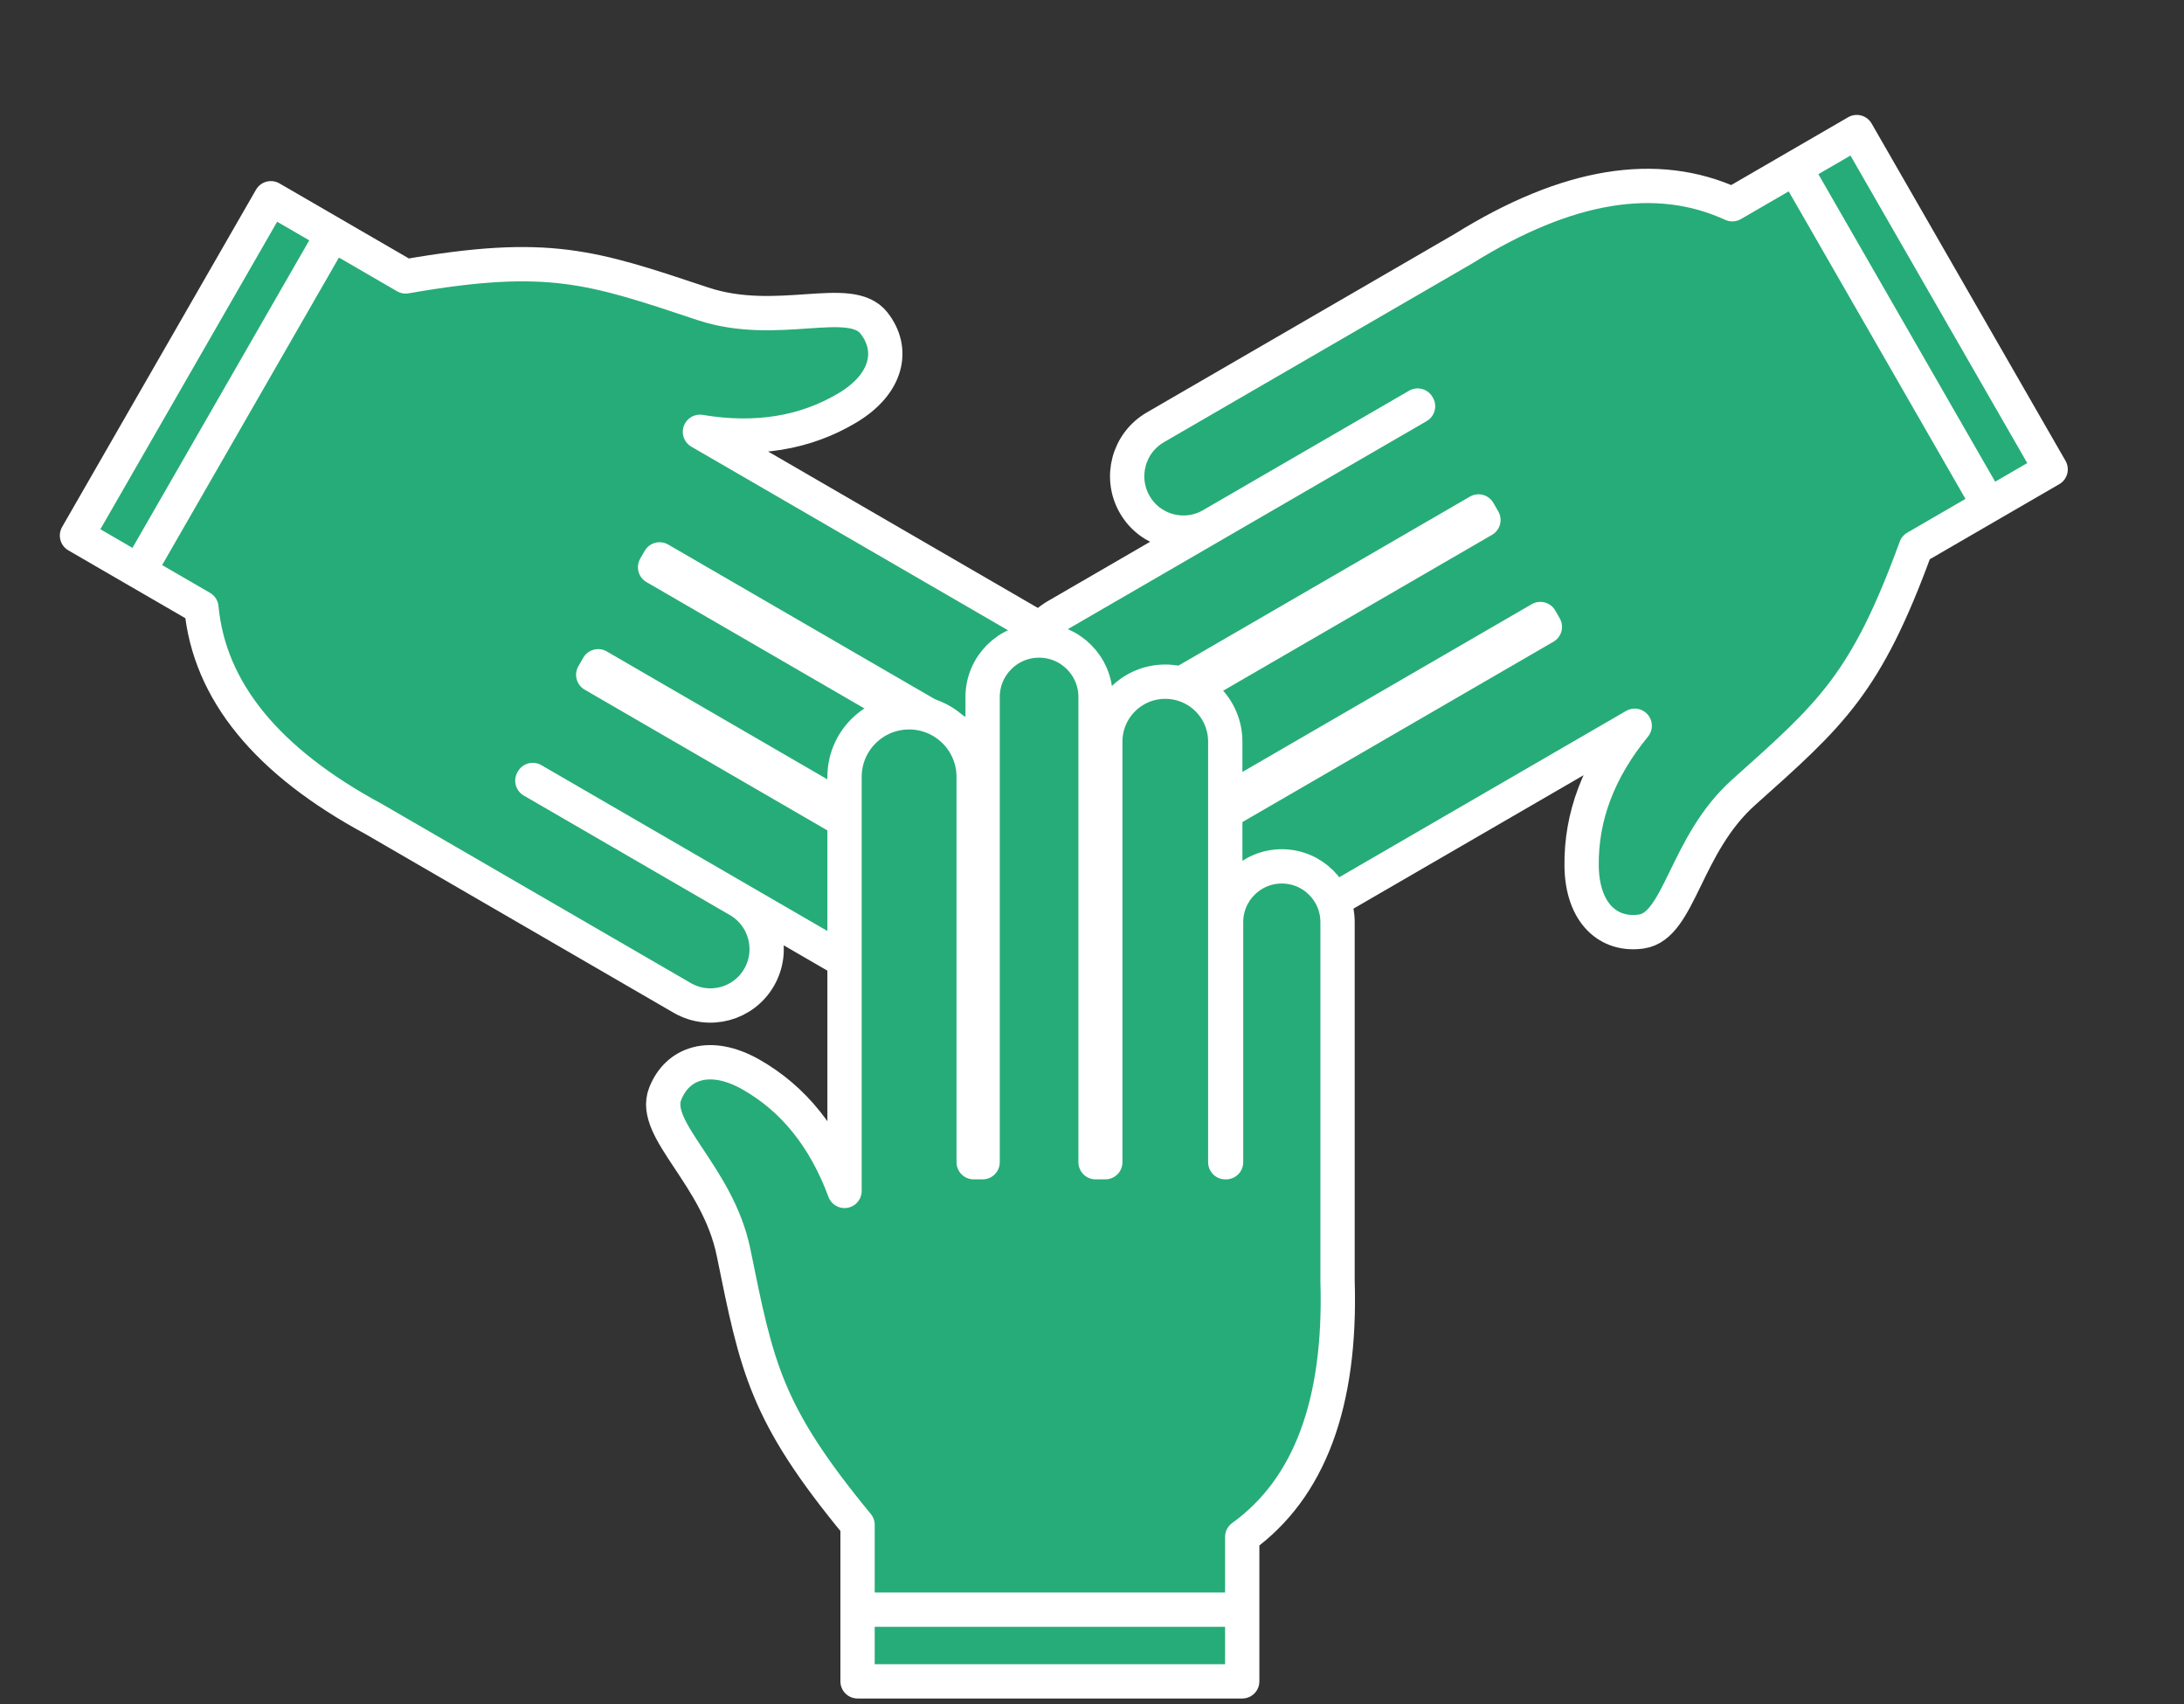
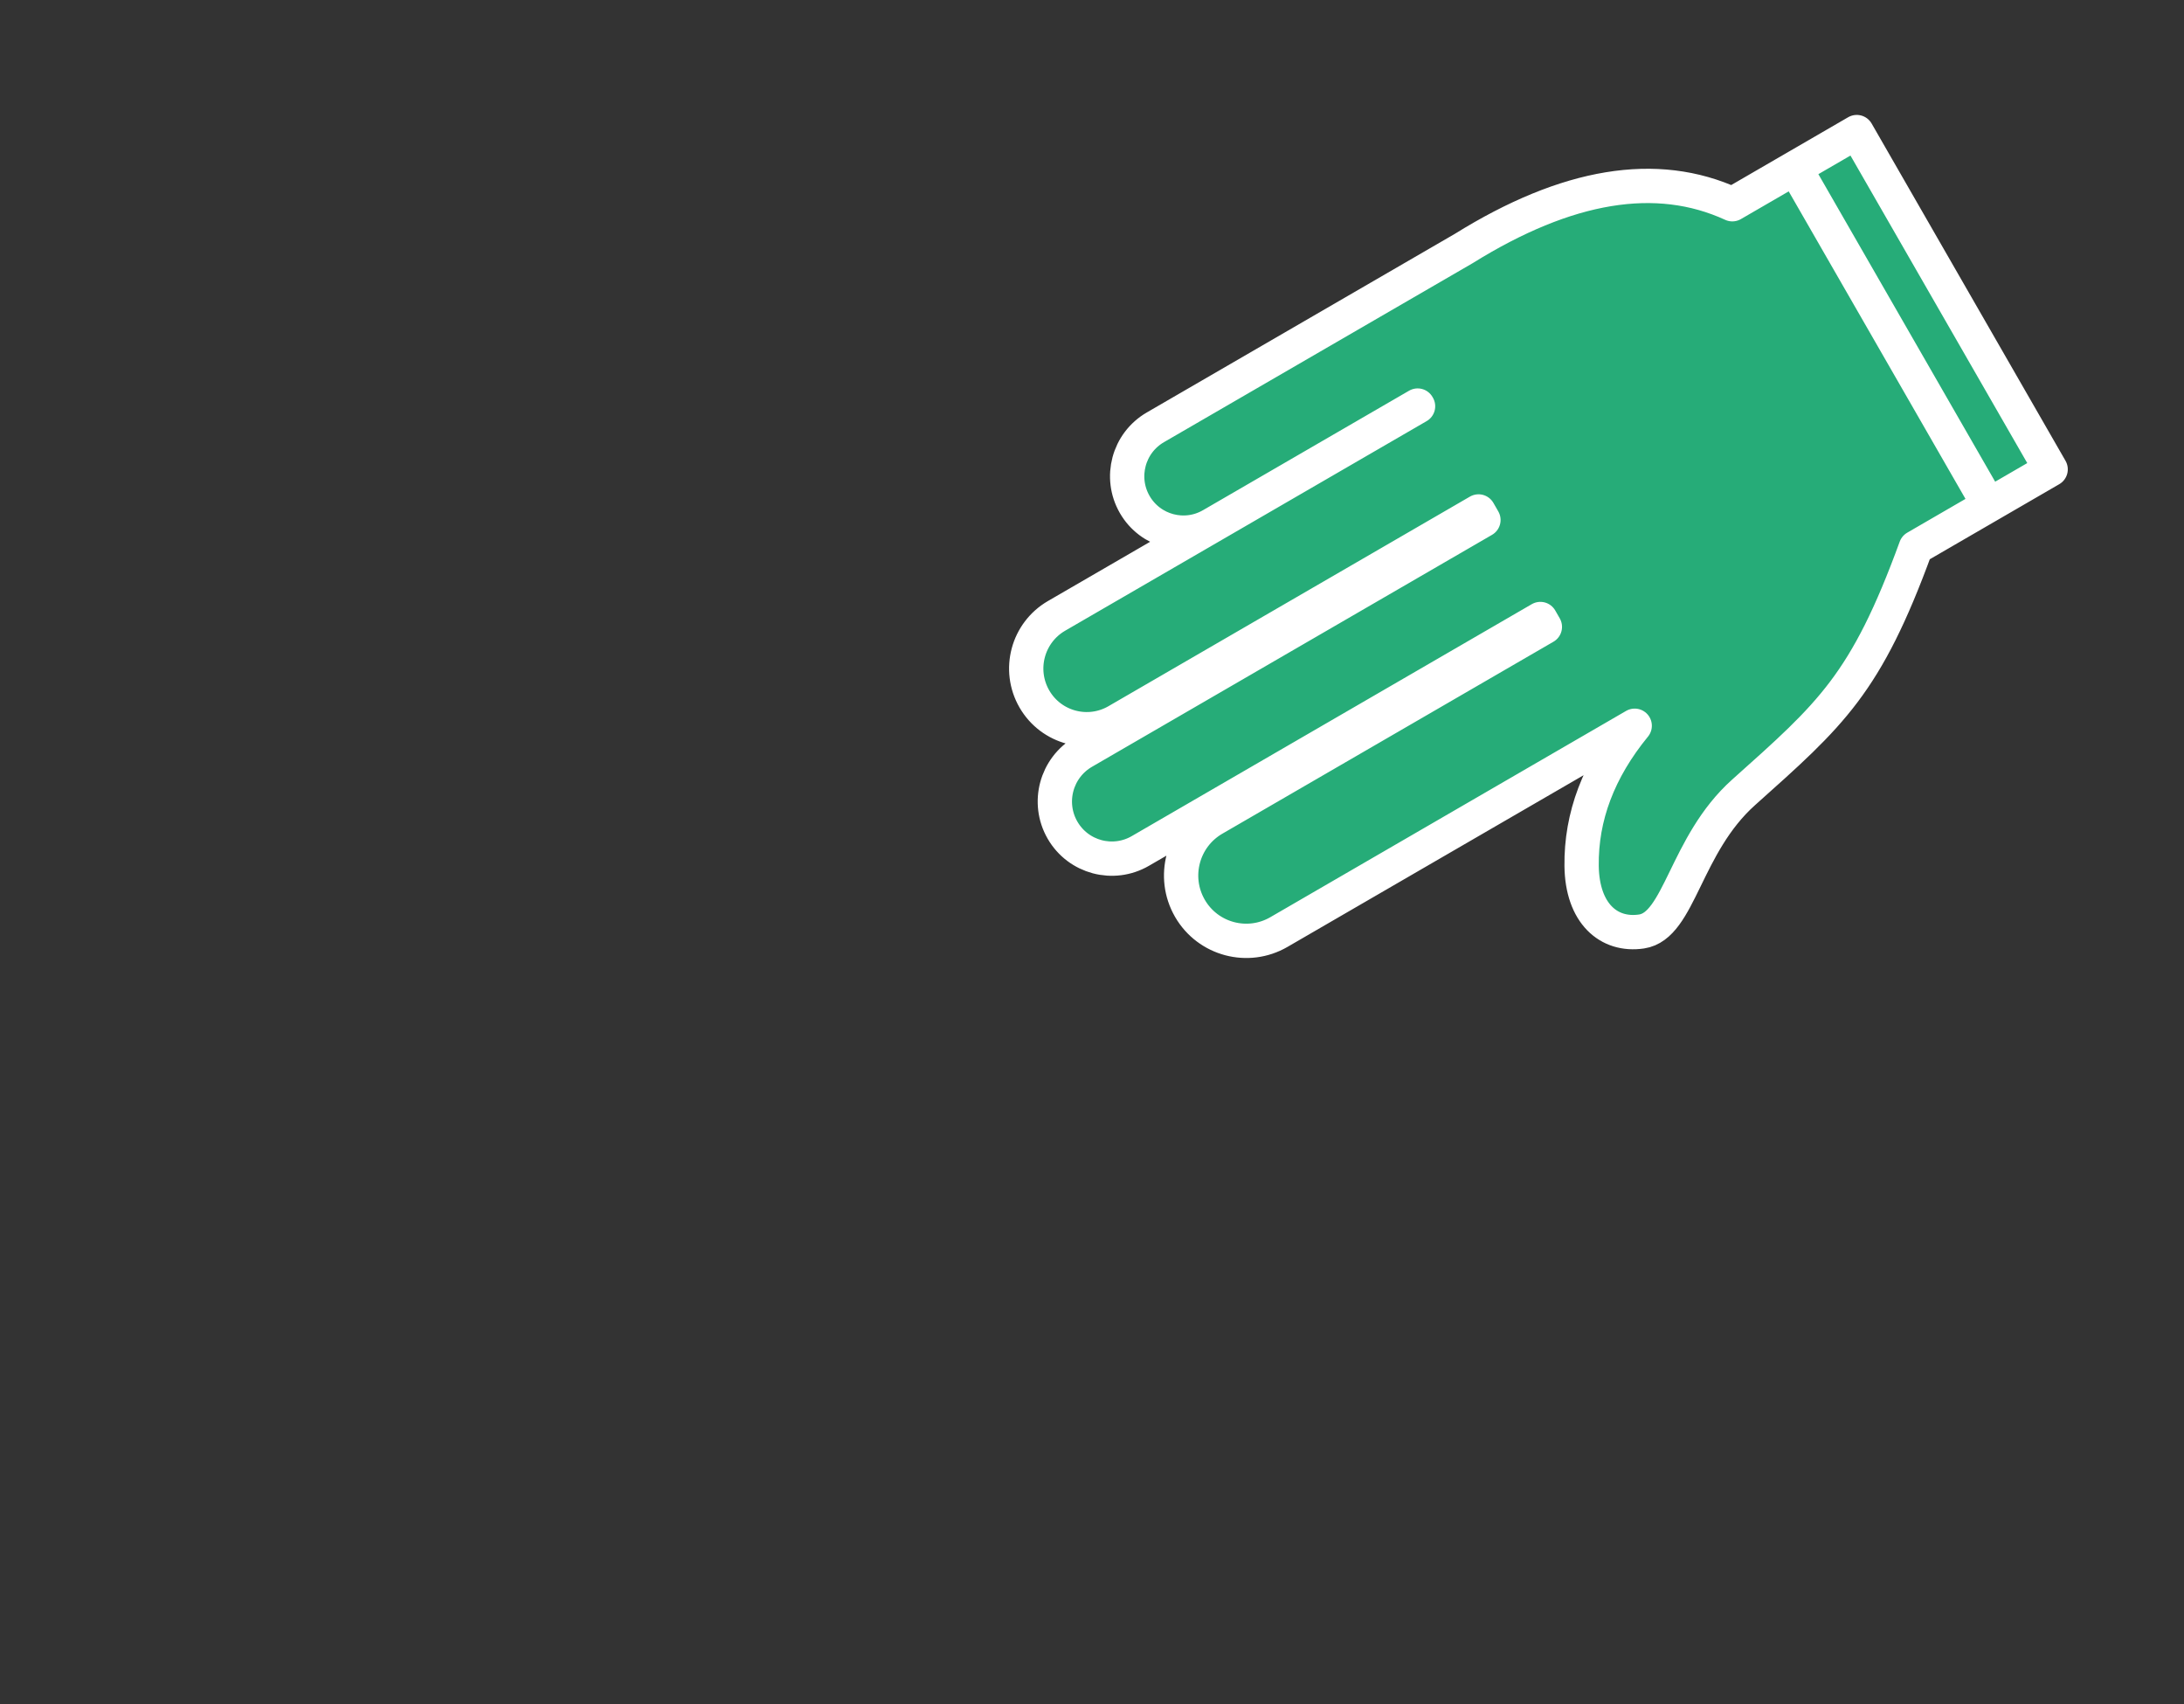
<svg xmlns="http://www.w3.org/2000/svg" width="191px" height="149px" viewBox="0 0 191 149" version="1.1">
  <rect x="0" y="0" width="191" height="149" fill="#333333" stroke="none" />
  <title>illust_menber</title>
  <g id="【co-machi】co-machi" stroke="none" stroke-width="1" fill="none" fill-rule="evenodd" stroke-linejoin="round">
    <g id="top" transform="translate(-322, -2194)" fill="#26AC78" stroke="#FFFFFF" stroke-width="3">
      <g id="Group-13" transform="translate(214, 2106)">
        <g id="illust_menber" transform="translate(110, 90)">
-           <path d="M41.862,88.123 C41.867,85.31 41.871,82.849 41.875,80.741 C33.732,71.003 33.009,67.067 30.951,57.035 C29.571,50.311 23.677,46.384 24.925,43.244 C26.005,40.525 28.919,39.534 32.508,41.535 C36.276,43.635 39.031,47.01 40.774,51.66 L40.836,15.692 C40.841,12.536 43.399,9.978 46.555,9.973 C49.698,9.967 52.25,12.51 52.255,15.653 C52.255,15.659 52.255,15.666 52.255,15.672 L52.197,49.14 L52.197,49.14 L52.988,49.139 L53.058,8.704 C53.063,5.943 55.3,3.706 58.061,3.701 C60.809,3.696 63.041,5.921 63.046,8.669 C63.046,8.675 63.046,8.681 63.046,8.686 L62.976,49.122 L62.976,49.122 L63.837,49.12 L63.9,12.58 C63.905,9.647 66.281,7.271 69.214,7.266 C72.133,7.261 74.504,9.624 74.509,12.543 C74.509,12.549 74.509,12.555 74.509,12.561 L74.445,49.102 L74.445,49.102 L74.517,49.102 L74.553,28.268 C74.558,25.544 76.765,23.336 79.49,23.332 C82.202,23.327 84.405,25.522 84.41,28.234 C84.41,28.24 84.41,28.246 84.41,28.251 L84.356,59.421 L84.356,59.421 C84.669,70.06 81.846,77.496 75.888,81.73 C75.888,81.73 75.884,83.841 75.877,88.064 L41.862,88.123 L41.851,94.368 L75.866,94.309 L75.877,88.064" id="Path-2-Copy" transform="translate(54.585, 49.03) rotate(120) translate(-54.585, -49.03) " />
          <path d="M119.258,89.825 C119.253,87.012 119.249,84.551 119.245,82.442 C111.069,72.677 110.332,68.738 108.239,58.699 C106.836,51.97 100.929,48.023 102.165,44.887 C103.236,42.171 106.147,41.191 109.743,43.204 C113.518,45.318 116.285,48.702 118.043,53.358 L117.981,17.39 C117.976,14.247 120.519,11.696 123.661,11.69 C123.668,11.69 123.674,11.69 123.681,11.69 C126.838,11.696 129.395,14.253 129.401,17.41 L129.458,50.877 L129.458,50.877 L130.25,50.879 L130.18,10.443 C130.175,7.695 132.399,5.463 135.147,5.458 C135.153,5.458 135.159,5.458 135.165,5.458 C137.925,5.463 140.162,7.7 140.167,10.461 L140.237,50.896 L140.237,50.896 L141.098,50.898 L141.035,14.357 C141.03,11.438 143.392,9.067 146.312,9.062 C146.318,9.062 146.324,9.062 146.33,9.062 C149.262,9.067 151.638,11.443 151.644,14.375 L151.707,50.916 L151.707,50.916 L151.778,50.916 L151.742,30.083 C151.738,27.37 153.933,25.168 156.645,25.163 C156.651,25.163 156.656,25.163 156.662,25.163 C159.387,25.168 161.594,27.375 161.599,30.1 L161.653,61.269 L161.653,61.269 C162.003,71.91 159.206,79.336 153.262,83.549 C153.262,83.549 153.266,85.661 153.273,89.884 L119.258,89.825 L119.269,96.069 L153.284,96.128 L153.273,89.884" id="Path-2-Copy-2" transform="translate(131.839, 50.789) rotate(240) translate(-131.839, -50.789) " />
-           <path d="M72.997,138.73 C72.997,135.906 72.997,133.436 72.997,131.319 C64.927,121.528 64.205,117.576 62.152,107.499 C60.776,100.746 54.94,96.794 56.169,93.643 C57.232,90.915 60.113,89.925 63.666,91.94 C67.396,94.056 70.127,97.449 71.858,102.12 L71.858,65.923 C71.858,62.805 74.386,60.277 77.505,60.277 C80.623,60.277 83.151,62.805 83.151,65.923 L83.151,99.61 L83.151,99.61 L83.934,99.61 L83.934,58.939 C83.934,56.211 86.145,54 88.873,54 C91.6,54 93.812,56.211 93.812,58.939 L93.812,99.61 L93.812,99.61 L94.663,99.61 L94.663,62.845 C94.663,59.947 97.012,57.599 99.909,57.599 C102.806,57.599 105.155,59.947 105.155,62.845 L105.155,99.61 L105.155,99.61 L105.226,99.61 L105.226,78.62 C105.226,75.928 107.408,73.746 110.1,73.746 C112.792,73.746 114.974,75.928 114.974,78.62 L114.974,109.988 L114.974,109.988 C115.302,120.67 112.523,128.131 106.638,132.371 C106.638,132.371 106.638,134.491 106.638,138.73 L72.997,138.73 L72.997,145 L106.638,145 L106.638,138.73" id="Path-2" />
        </g>
      </g>
    </g>
  </g>
</svg>